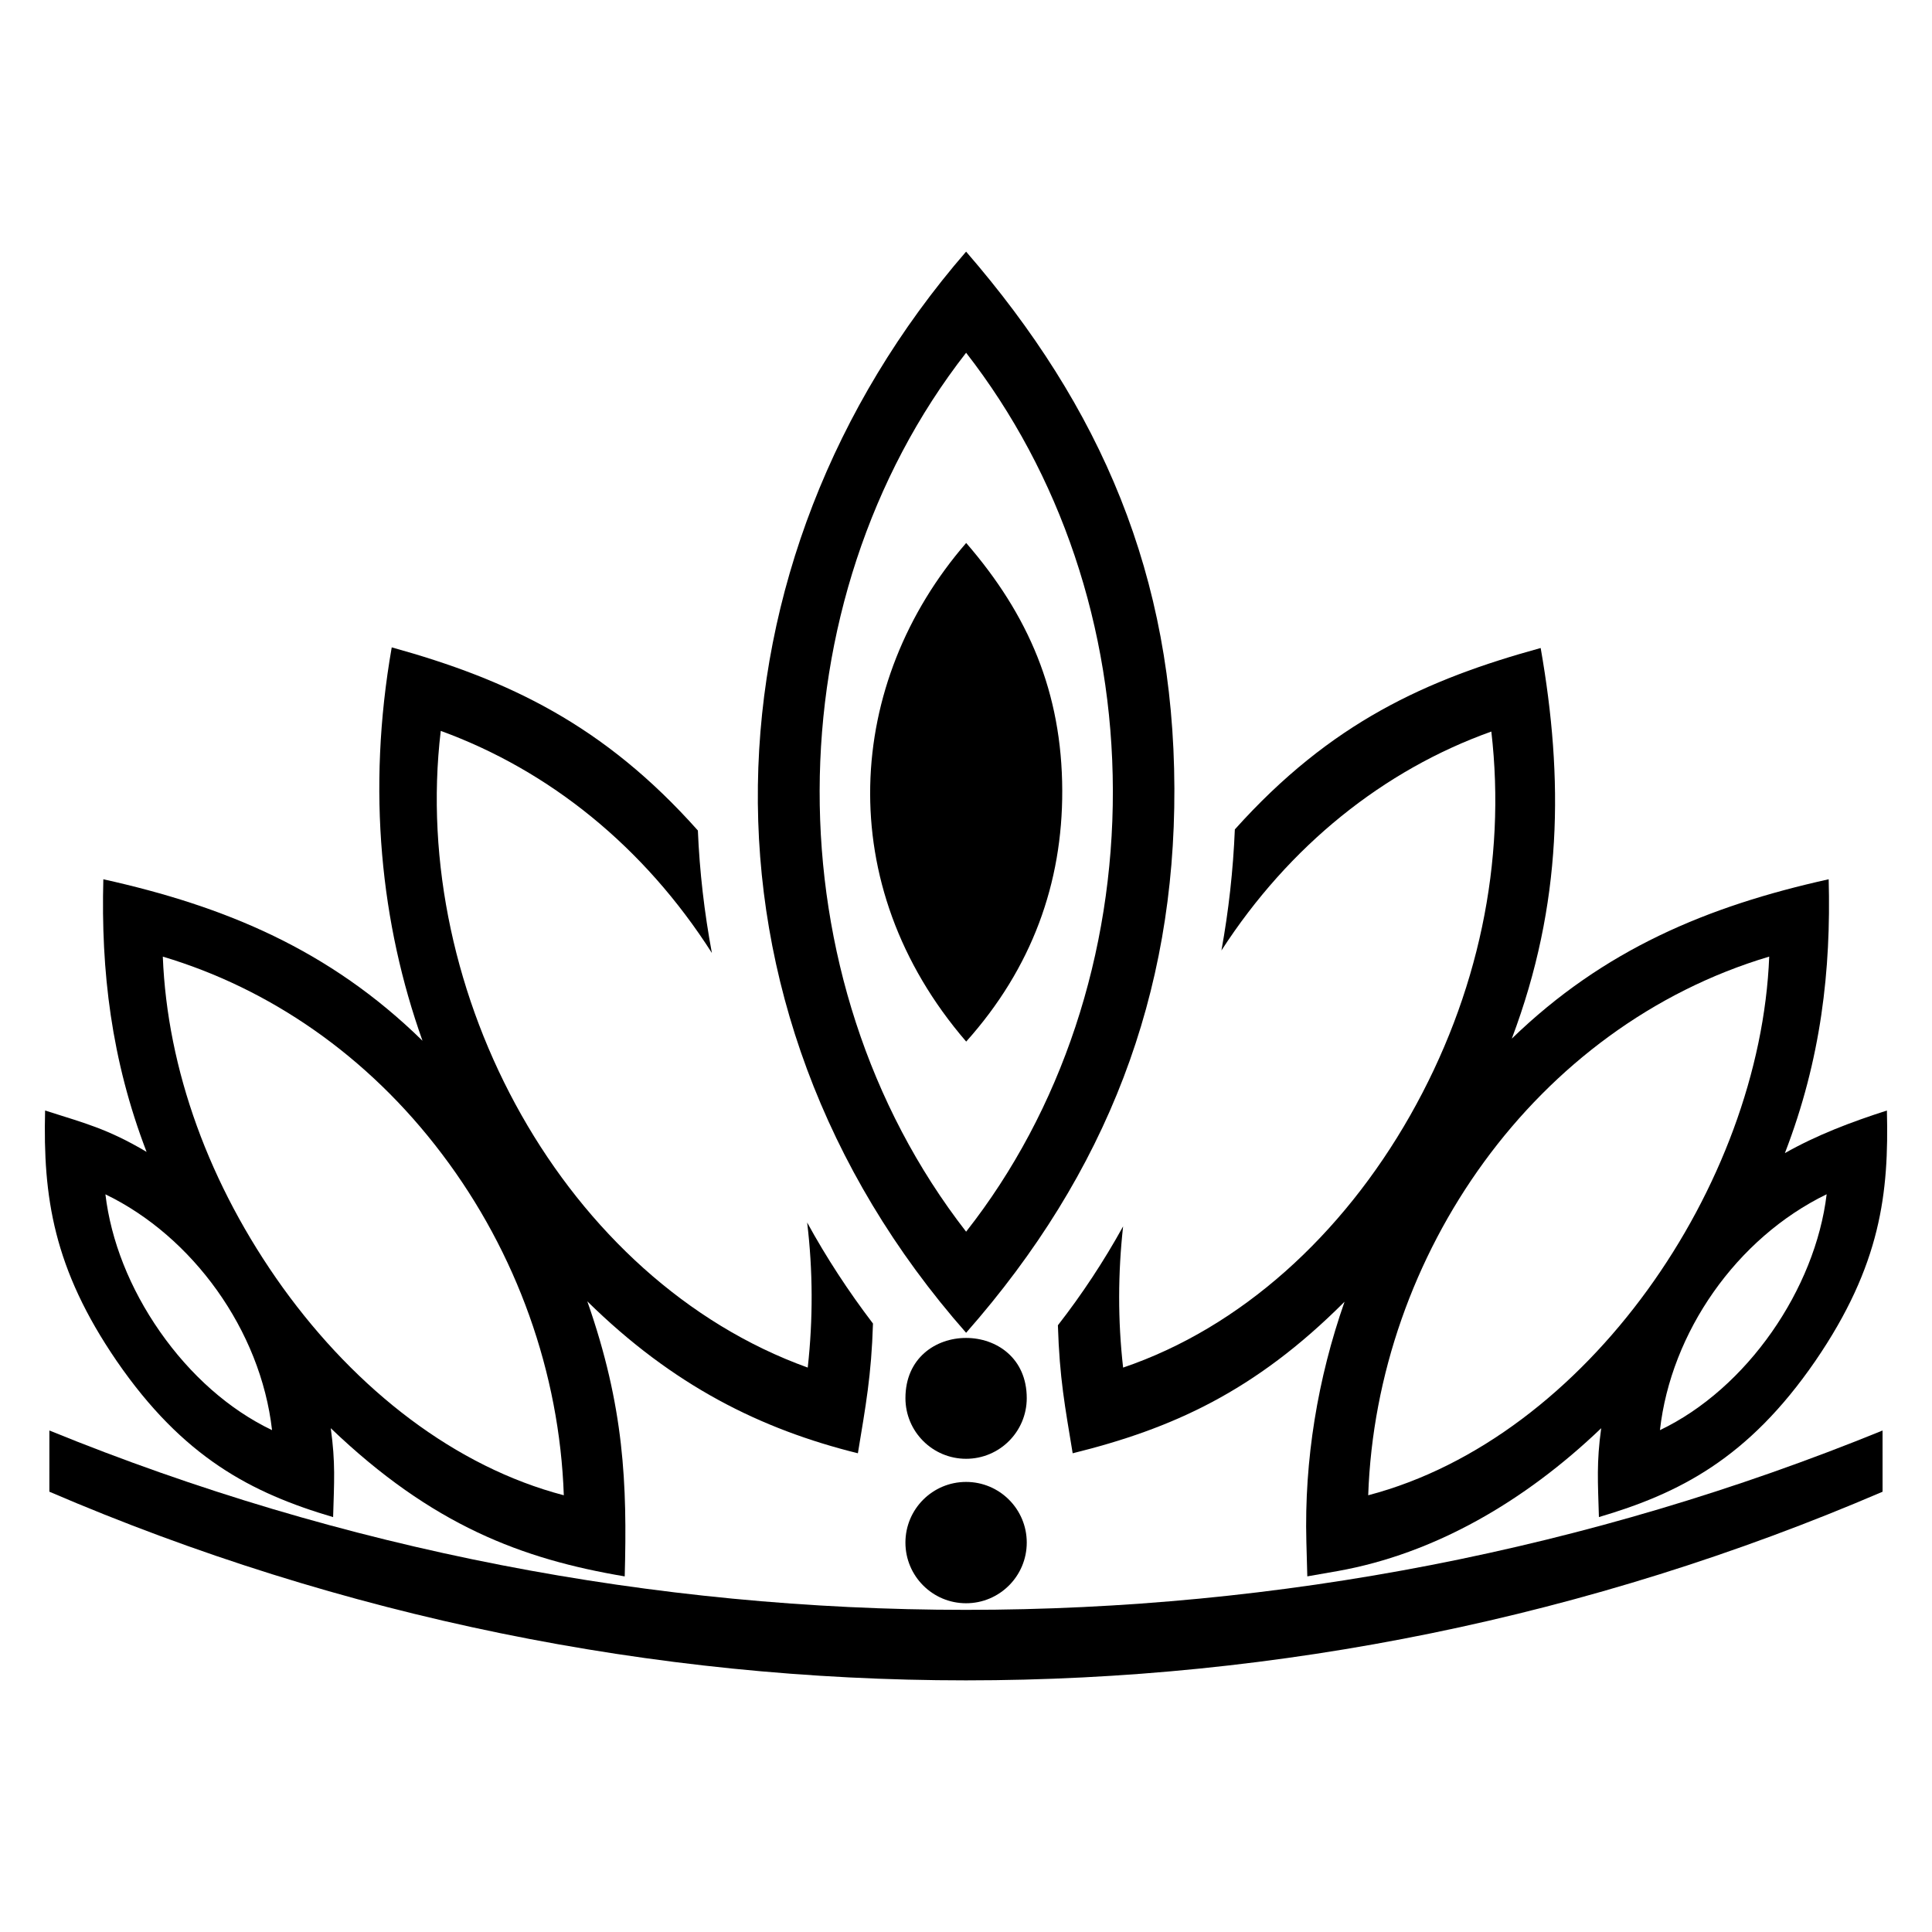
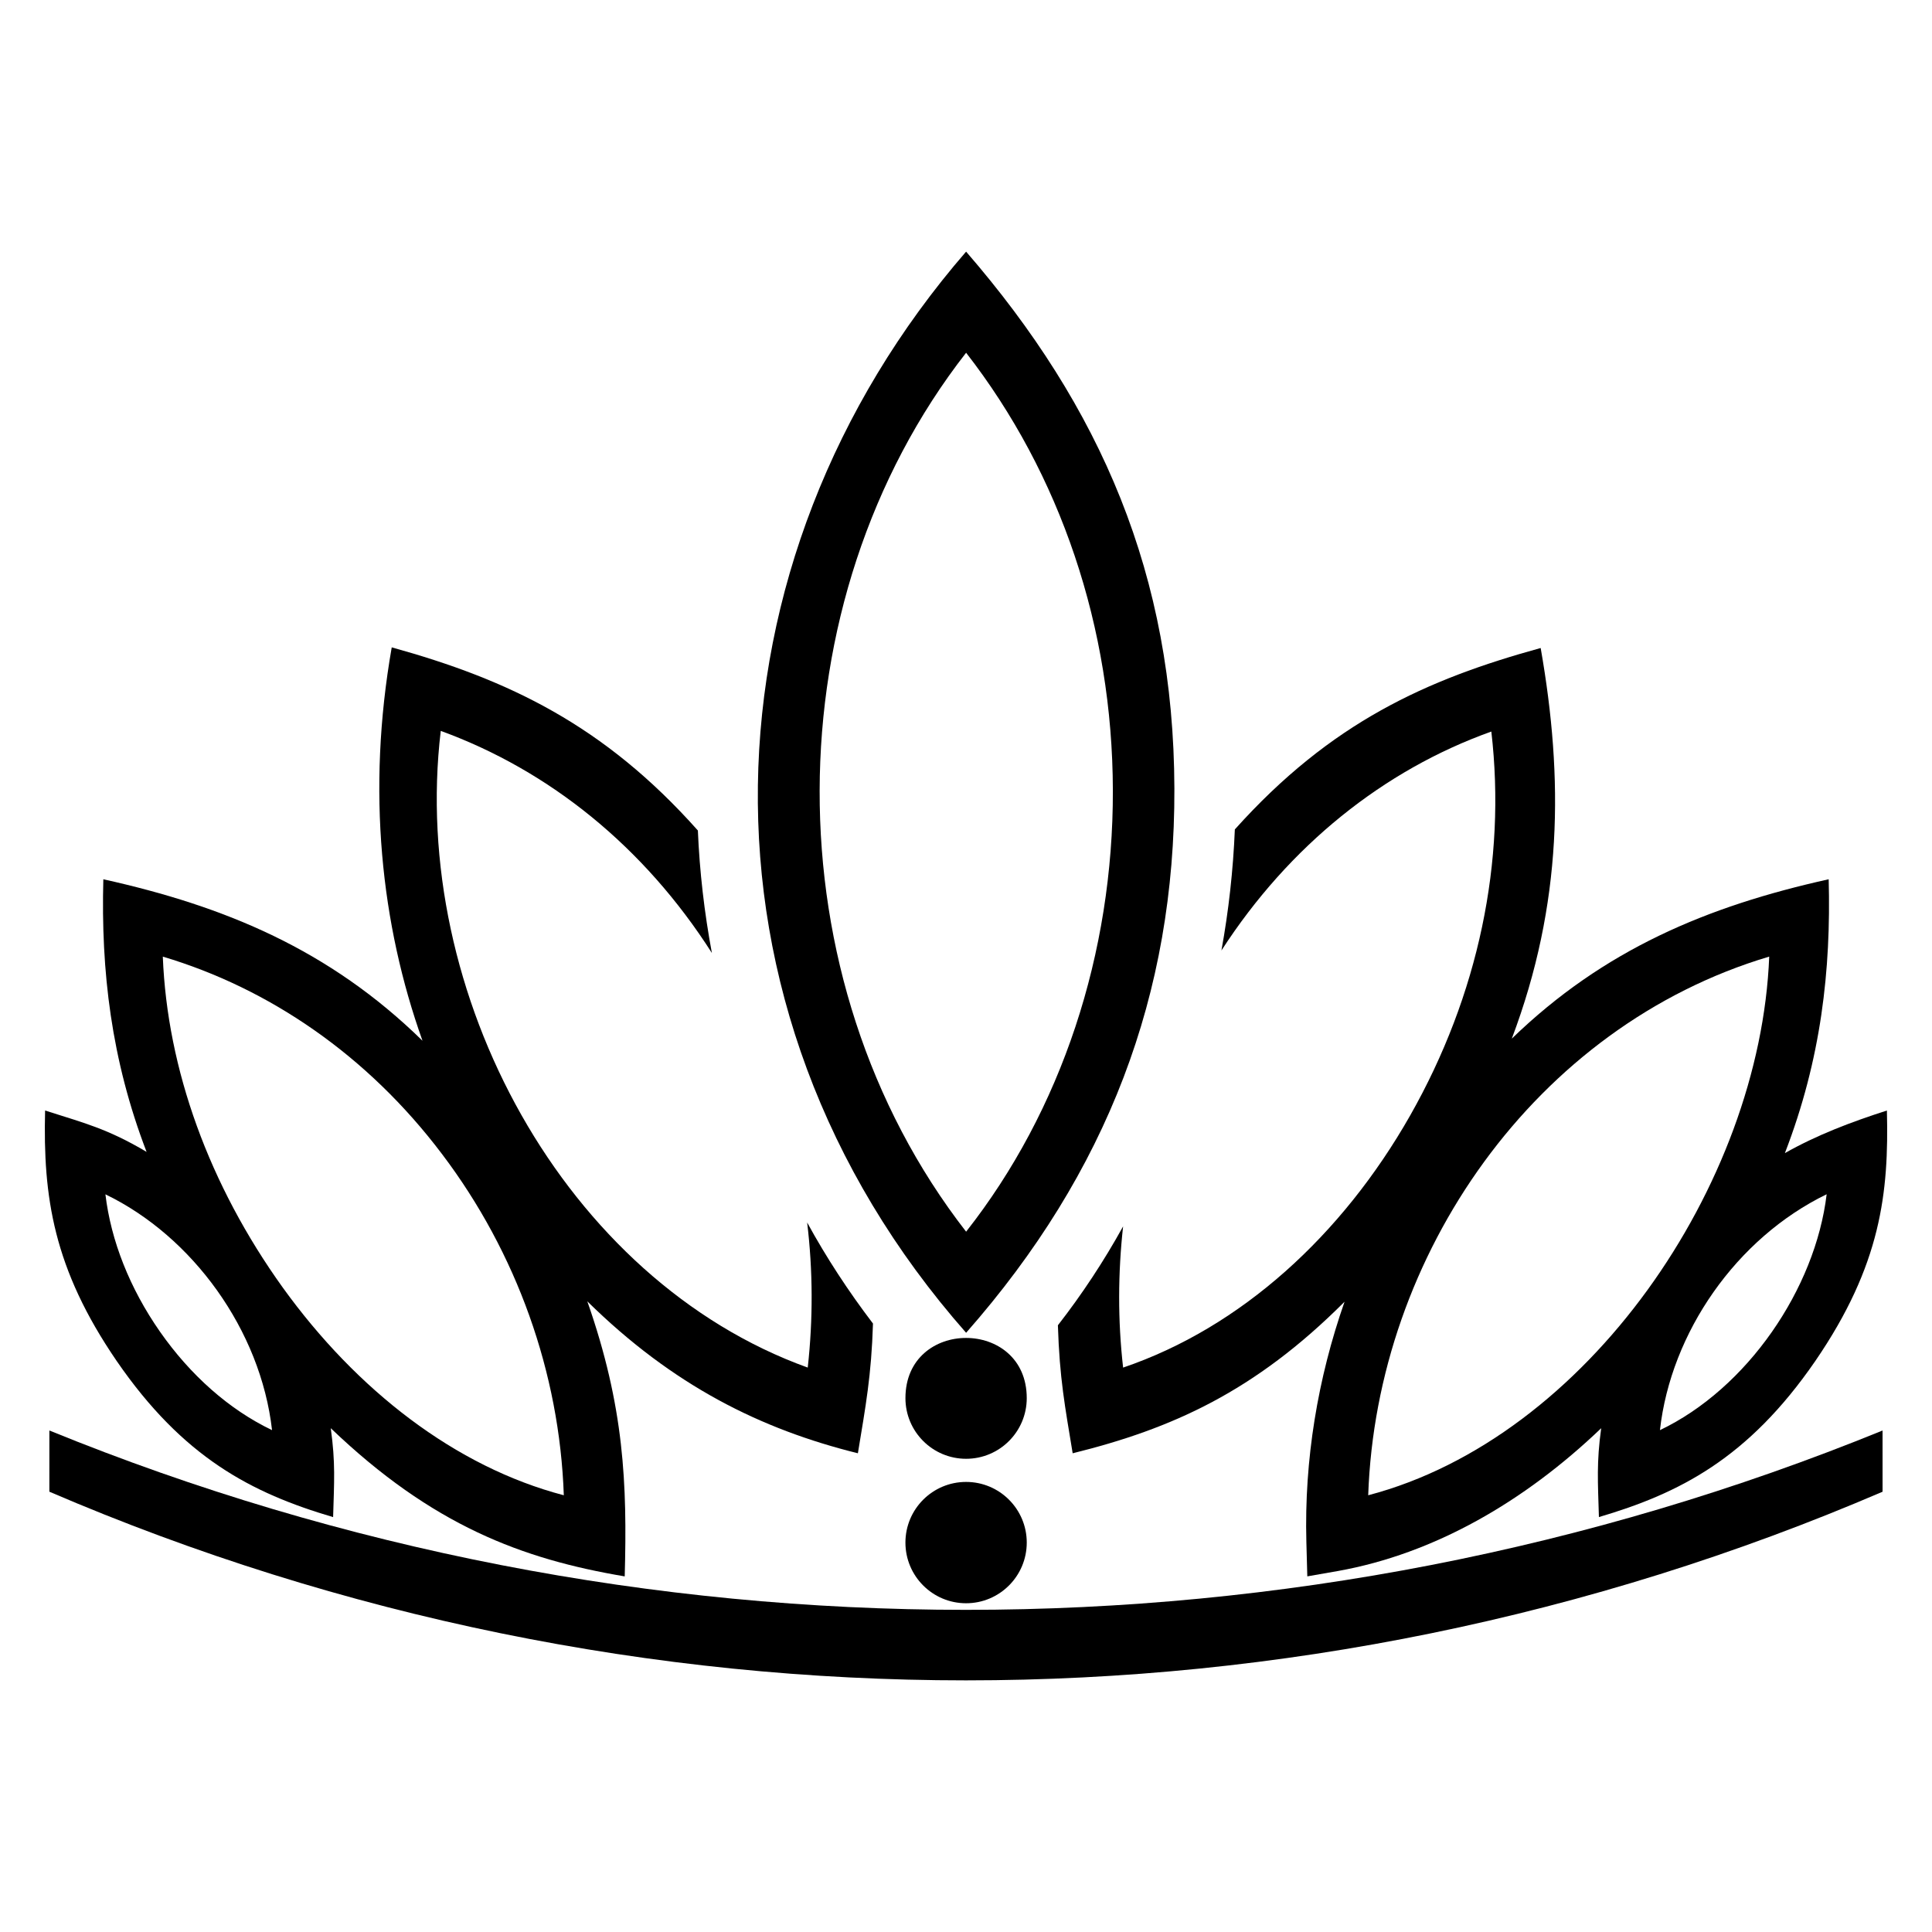
<svg xmlns="http://www.w3.org/2000/svg" fill="#000000" width="800px" height="800px" version="1.1" viewBox="144 144 512 512">
  <g>
    <path d="m400.03 210.68c-70.812 81.742-76.332 199.86 0 286.52 37.461-42.547 55.367-89.742 55.195-144.22-0.168-56.457-19.449-101.03-55.195-142.29zm0 259.73c-52.105-67.051-51.402-167.03 0-232.93 24.977 32.117 38.797 72.766 38.891 115.99 0.098 43.156-13.574 84.766-38.891 116.94z" />
-     <path d="m400.05 287.89c-31.953 36.879-35.863 90.539 0 132.14 17.48-19.512 25.527-42.074 25.457-66.508-0.074-26.055-8.98-46.613-25.457-65.629z" />
    <path d="m644.05 438.3c-9.496 3.051-18.461 6.441-27.035 11.285 9.617-24.895 12.238-48.543 11.605-72.57-32.211 7.144-59.617 18.637-83.977 42.234 13.488-35.734 13.727-68.895 7.652-103.52-30.223 8.309-55.586 19.684-81.047 48.074-0.449 10.832-1.637 21.523-3.555 32.082 17.941-27.754 42.988-47.82 71.527-58.016 3.992 34.398-3.398 69.82-21.523 101.77-18.039 31.738-44.836 56.176-76.059 66.789-1.426-12.492-1.367-25.07-0.004-37.422-5.066 9.176-10.879 17.992-17.281 26.211 0.449 14.117 1.863 21.426 3.918 33.918 26.199-6.477 48.195-16.277 72.047-40.16-7.109 20.332-10.695 41.895-10.117 63.633 0.082 3.047 0.168 6.098 0.25 9.145 2.727-0.461 5.453-0.938 8.18-1.43 25.438-4.57 49.32-18.316 69.703-37.832-1.262 9.117-0.875 14.215-0.605 23.551 21.227-6.262 39.516-15.449 57.348-41.363 17.418-25.434 19.516-44.566 18.973-66.383zm-137.46 101.96c2.195-63.711 44.25-124.27 106.27-142.75-2.375 60.566-48.297 127.55-106.27 142.75zm77.312-17.258c2.902-25.891 20.27-50.895 44.18-62.512-3 25.113-21.082 51.492-44.18 62.512z" />
    <path d="m155.95 438.3c-0.57 22.887 2.172 41.855 18.98 66.387 17.598 25.578 35.688 34.977 57.348 41.363 0.27-9.41 0.656-14.371-0.625-23.566 26.891 25.754 50.652 34.684 77.902 39.277 0.668-24.586-0.109-44.918-9.91-72.891 22.738 22.371 46 33.895 71.703 40.262 2.055-12.477 3.582-20.645 4-34.379-6.481-8.504-12.379-17.512-17.445-26.781 1.531 12.73 1.582 25.59 0.156 38.453-64.379-23.203-105.55-99.043-97.254-168.73 28.781 10.48 53.91 30.734 71.852 58.859-2.004-10.75-3.266-21.633-3.715-32.465-24.855-27.941-50.227-39.977-81.129-48.531-6.672 38.023-2.84 73.469 8.152 104.25-24.703-24.188-52.402-35.656-84.582-42.793-0.645 24.277 2.074 47.789 11.461 72.246-10.496-6.231-16.715-7.691-26.895-10.965zm105.18 11.523c19.809 26.16 31.164 57.984 32.285 90.438-28.738-7.531-54.852-27.84-74.441-54.992-19.586-27.262-30.656-57.914-31.828-87.754 28.094 8.371 54.184 26.074 73.984 52.309zm-45.035 73.176c-11.375-5.426-21.684-14.613-29.699-26.09-8.02-11.492-12.996-24.117-14.461-36.402 23.066 11.133 41.148 35.977 44.16 62.492z" />
    <path d="m642.9 539.32c0-5.406 0-10.812-0.004-16.219-155.41 63.371-330.4 63.371-485.81-0.004 0 5.406 0 10.812-0.004 16.219 155.08 66.664 330.74 66.664 485.82 0.004z" />
    <path d="m416.1 552.8c0 8.879-7.199 16.078-16.078 16.078-8.879 0-16.074-7.199-16.074-16.078 0-8.879 7.195-16.074 16.074-16.074 8.879 0 16.078 7.195 16.078 16.074" />
    <path d="m383.95 514.52c0 8.879 7.199 16.074 16.074 16.074 8.879 0 16.074-7.199 16.074-16.074 0.004-21.254-32.148-21.285-32.148 0z" />
  </g>
</svg>